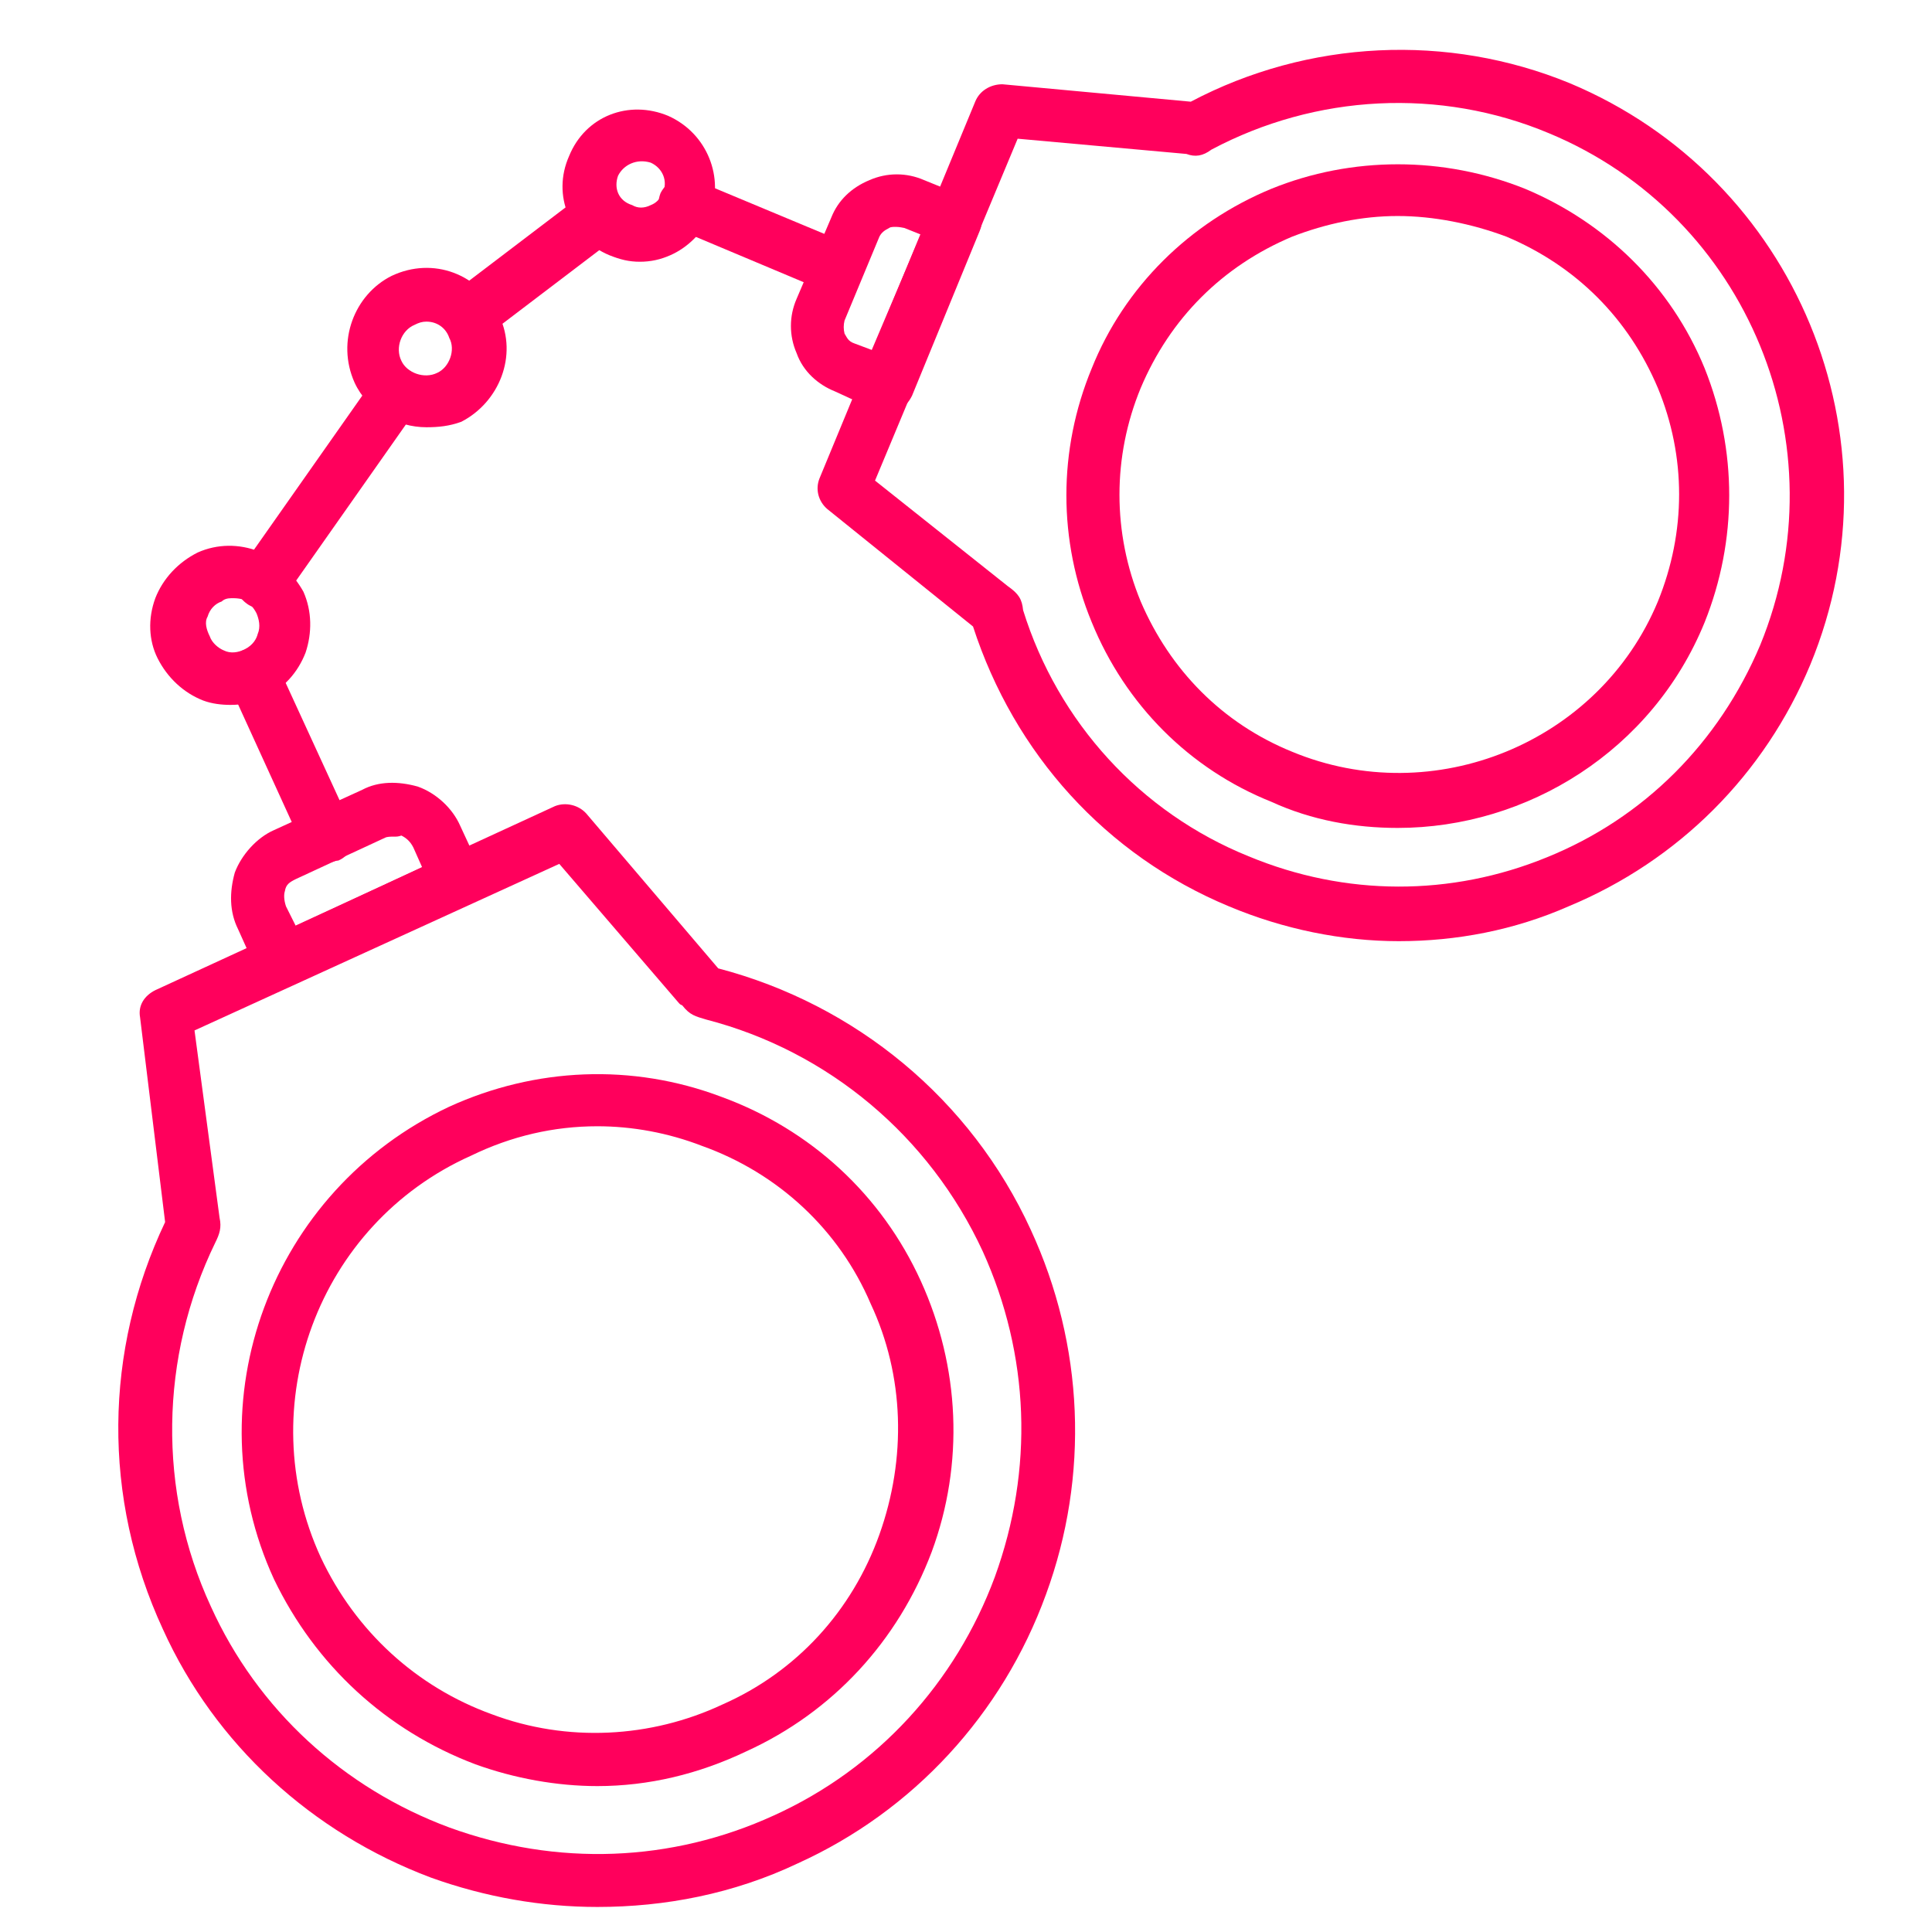
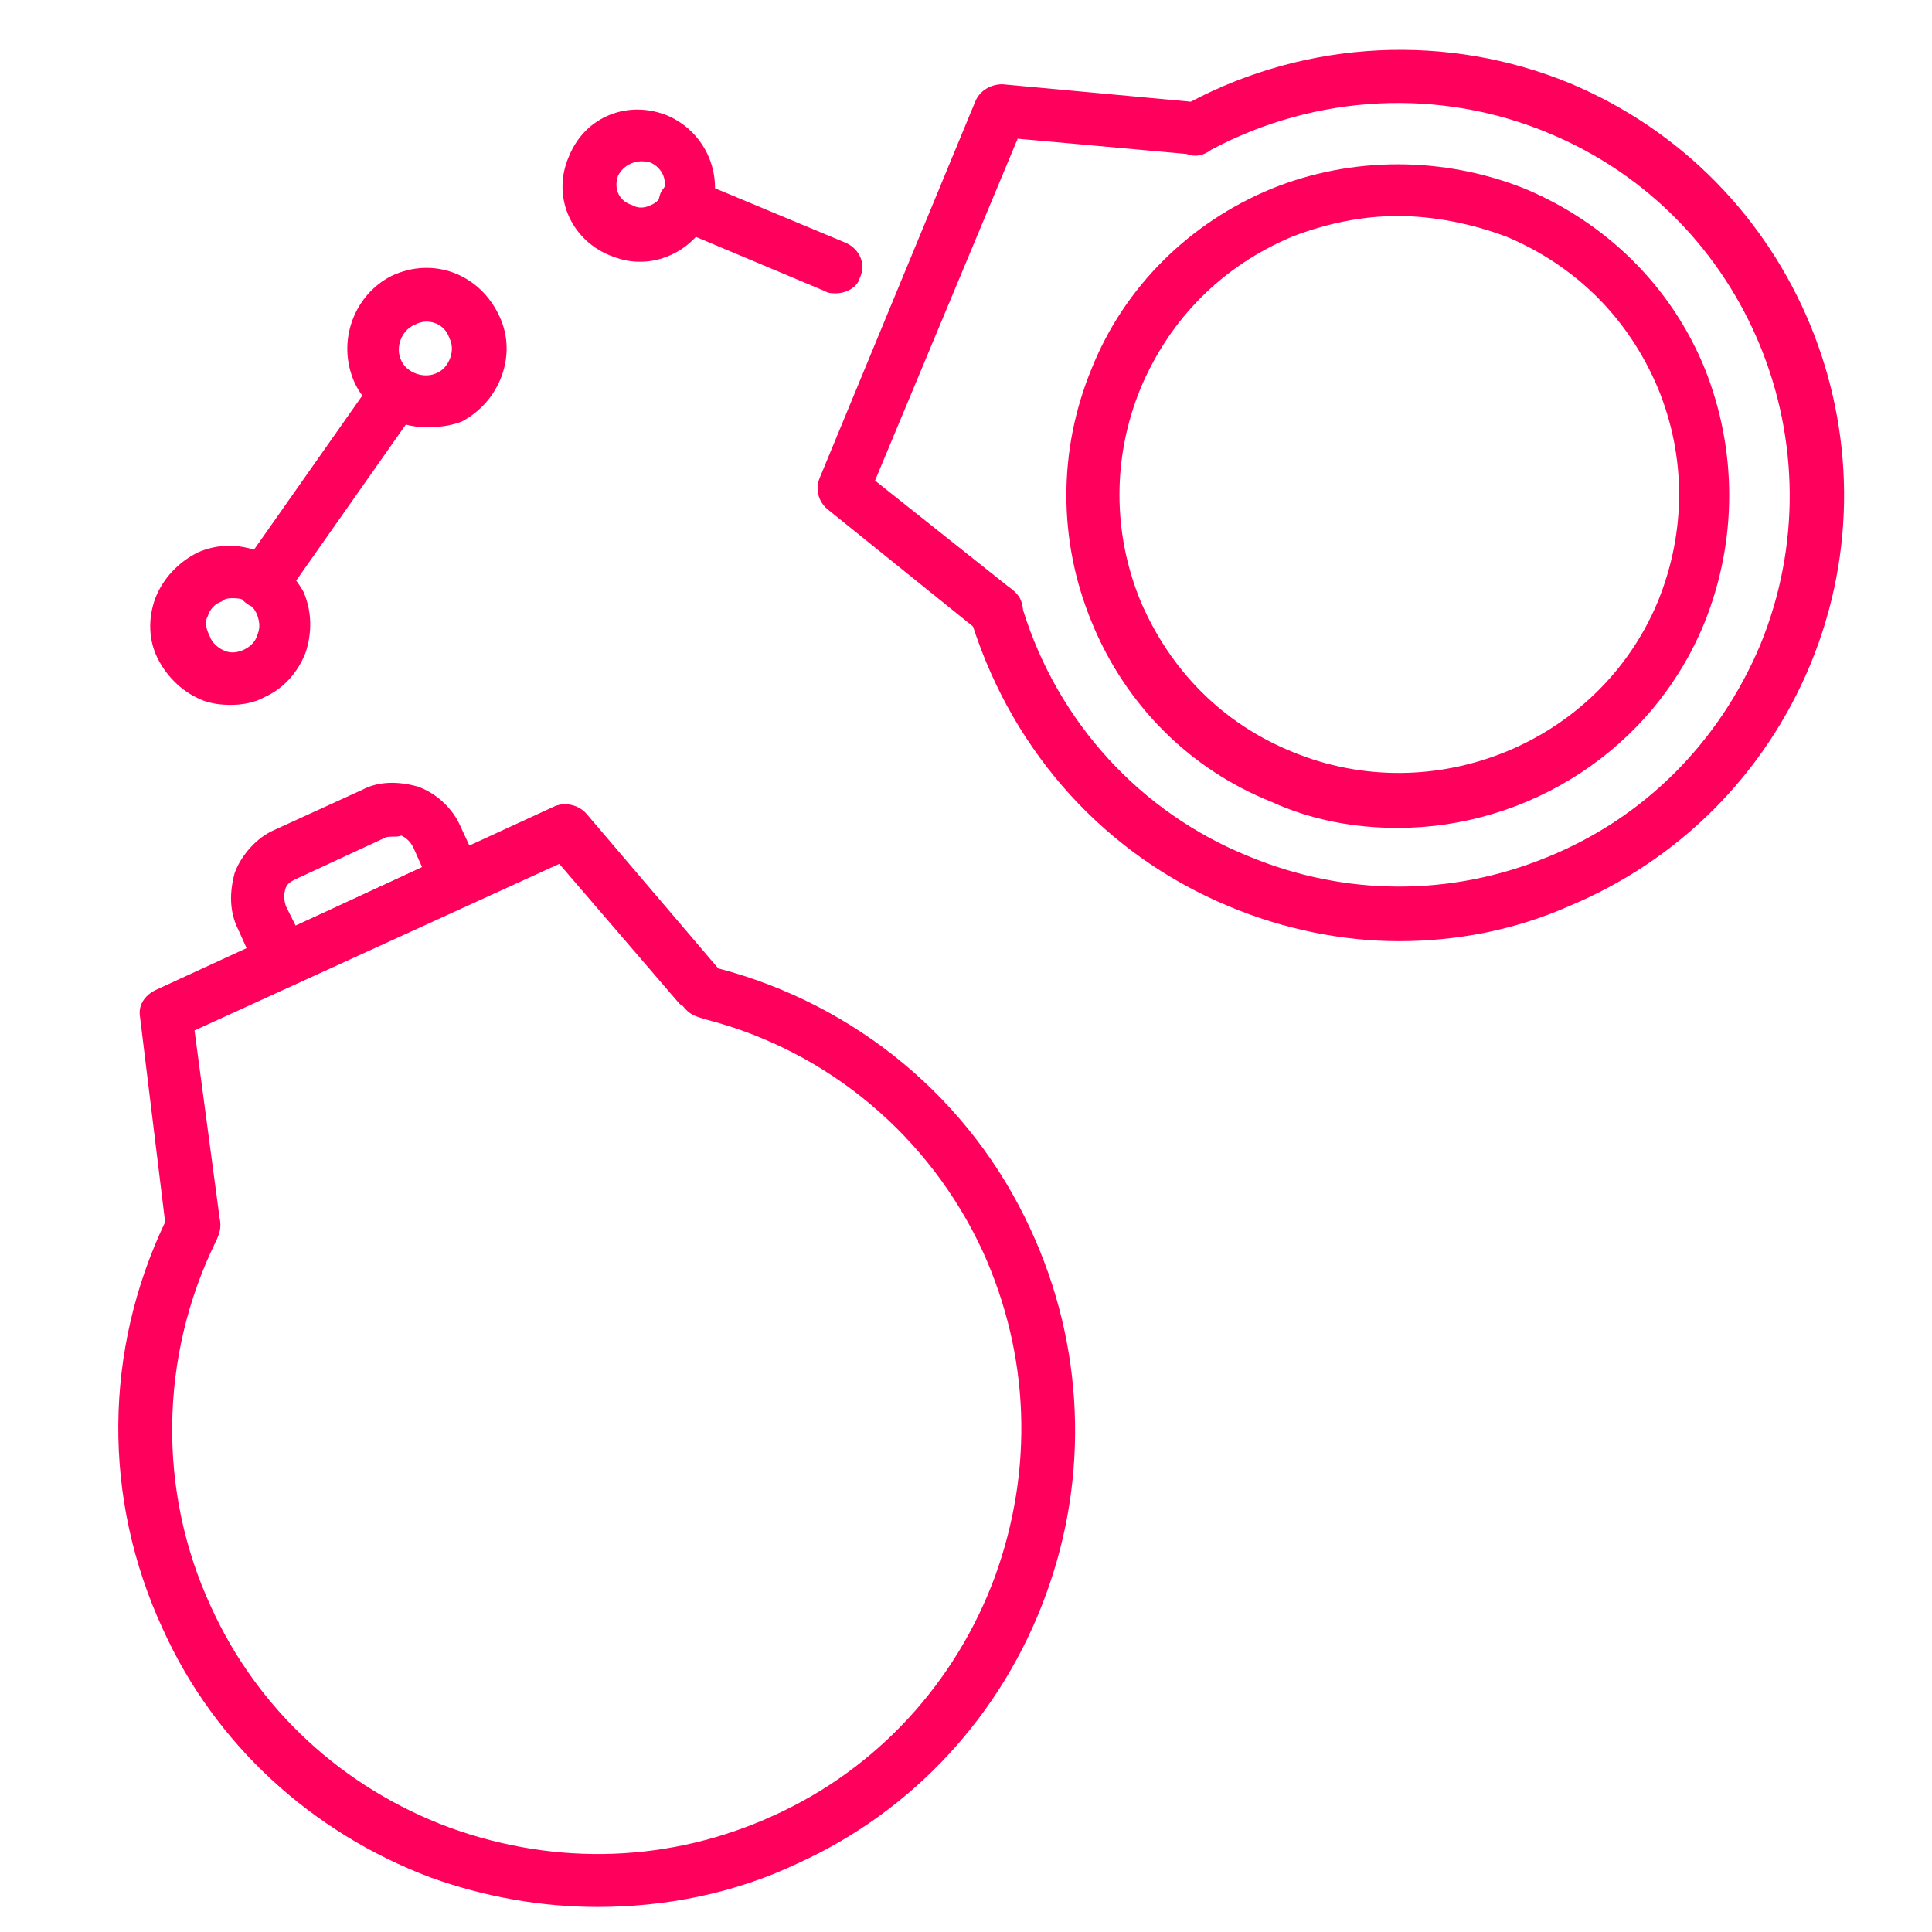
<svg xmlns="http://www.w3.org/2000/svg" width="1080" zoomAndPan="magnify" viewBox="0 0 810 810" height="1080" preserveAspectRatio="xMidYMid meet">
  <defs>
    <clipPath id="602376fc19">
      <path d="M 49 337 L 451 337 L 451 799.711 L 49 799.711 Z M 49 337 " clip-rule="nonzero" />
    </clipPath>
  </defs>
-   <path fill="#ff005c" d="M 250.453 748.828 C 233.562 748.828 215.762 745.633 199.328 739.699 C 161.895 725.547 132.223 698.156 114.875 662.094 C 80.637 587.684 113.504 499.125 188.371 463.977 C 224.434 447.543 265.062 445.715 302.492 459.867 C 339.926 473.562 369.598 500.953 386.031 537.016 C 402.465 573.078 404.293 613.707 390.598 650.68 C 376.445 688.113 349.055 717.785 312.992 734.219 C 292.906 743.805 271.91 748.828 250.453 748.828 Z M 250.453 472.191 C 232.195 472.191 214.391 476.301 197.5 484.52 C 133.137 513.277 105.289 589.512 134.504 652.965 C 149.113 684.004 174.676 707.285 206.172 718.699 C 237.672 730.566 272.82 728.742 302.949 714.59 C 333.992 700.895 357.273 675.332 368.684 643.379 C 380.098 611.422 379.184 576.73 365.035 546.602 C 351.797 515.559 326.23 491.82 294.277 480.41 C 280.125 474.934 265.062 472.191 250.453 472.191 Z M 250.453 472.191 " fill-opacity="1" fill-rule="evenodd" />
  <g clip-path="url(#602376fc19)">
    <path fill="#ff005c" d="M 250.453 799.5 C 227.172 799.5 203.434 795.391 180.609 787.172 C 130.852 768.457 90.223 731.48 68.312 683.094 C 42.75 627.855 43.664 566.23 69.227 512.363 L 58.727 426.543 C 57.812 421.523 60.551 417.414 65.117 415.133 L 232.648 337.984 C 237.215 336.156 242.691 337.527 245.887 341.18 L 301.125 406 C 358.641 421.066 407.031 460.781 432.137 515.559 C 454.508 563.949 456.789 618.727 438.527 668.484 C 420.27 718.699 382.836 759.328 334.449 781.238 C 307.516 794.02 278.758 799.5 250.453 799.5 Z M 81.551 432.02 L 92.051 510.539 C 92.965 514.648 92.051 517.387 90.223 521.039 C 66.941 568.969 66.031 625.117 88.398 673.508 C 108.027 716.875 144.09 749.742 188.371 766.176 C 233.562 782.609 281.496 780.781 324.406 761.152 C 367.773 741.523 400.641 705.461 417.074 661.18 C 433.508 615.988 431.68 568.055 412.051 524.691 C 389.684 476.301 347.23 440.695 296.102 427.457 C 291.539 426.086 289.254 425.629 286.059 421.523 L 285.148 421.066 C 285.148 421.066 284.691 420.609 284.691 420.609 L 234.477 362.18 Z M 81.551 432.02 " fill-opacity="1" fill-rule="evenodd" />
  </g>
  <path fill="#ff005c" d="M 118.07 414.219 C 116.699 414.219 115.789 414.219 114.418 413.305 C 111.68 412.391 109.398 410.109 108.027 407.828 L 99.812 389.566 C 96.16 382.262 96.16 374.047 98.441 365.828 C 101.18 358.527 107.57 351.223 114.875 348.027 L 151.852 331.137 C 158.699 327.484 166.914 327.484 175.133 329.766 C 182.891 332.508 189.738 338.898 192.934 346.199 L 201.609 364.918 C 202.977 367.199 202.977 370.395 202.523 373.133 C 201.609 375.418 199.328 378.156 196.586 379.066 L 123.094 412.848 C 121.266 413.305 119.898 414.219 118.07 414.219 Z M 165.09 350.766 C 163.719 350.766 162.352 350.766 161.438 351.223 L 124.004 368.57 C 121.266 369.938 119.898 370.852 119.441 373.59 C 118.984 374.961 118.984 377.242 119.898 379.98 L 124.004 388.199 L 176.957 363.547 L 173.305 355.332 C 171.938 352.59 170.109 351.223 168.285 350.309 C 166.914 350.766 166.457 350.766 165.09 350.766 Z M 165.09 350.766 " fill-opacity="1" fill-rule="evenodd" />
-   <path fill="#ff005c" d="M 137.242 361.723 C 132.68 361.723 129.027 358.984 127.199 355.332 L 96.16 287.312 C 93.418 281.836 96.16 275.445 101.637 272.707 C 107.57 270.422 113.504 272.707 116.246 278.641 L 147.285 346.199 C 150.023 352.137 147.285 358.527 141.809 360.809 C 140.438 360.809 139.07 361.723 137.242 361.723 Z M 137.242 361.723 " fill-opacity="1" fill-rule="evenodd" />
  <path fill="#ff005c" d="M 96.617 295.531 C 92.965 295.531 88.855 295.074 85.203 293.703 C 76.984 290.508 70.141 284.117 66.031 275.902 C 62.379 268.598 61.922 259.469 65.117 250.793 C 68.312 242.578 74.703 235.73 82.922 231.621 C 91.137 227.969 100.266 227.969 108.484 231.164 C 116.699 234.359 123.094 240.75 127.199 248.055 C 130.852 256.273 130.852 265.402 128.113 273.617 C 124.918 281.836 118.984 288.684 110.766 292.336 C 106.66 294.617 101.637 295.531 96.617 295.531 Z M 97.07 250.793 C 95.246 250.793 93.875 251.25 92.965 252.164 C 90.223 253.074 87.941 255.359 87.027 258.555 C 85.66 260.836 86.574 264.031 87.941 266.77 C 88.855 269.512 91.594 271.793 93.875 272.707 C 96.617 274.074 99.812 273.617 102.551 272.25 C 106.203 270.422 107.57 267.684 108.027 265.859 C 109.398 262.664 108.484 259.469 107.57 257.184 C 106.203 254.445 104.375 252.621 101.637 251.25 C 99.812 250.793 98.441 250.793 97.07 250.793 Z M 87.941 241.664 Z M 87.941 241.664 " fill-opacity="1" fill-rule="evenodd" />
  <path fill="#ff005c" d="M 109.855 255.359 C 108.027 255.359 105.289 254.445 103.461 253.074 C 98.441 249.426 97.07 243.035 101.18 238.012 L 157.328 158.125 C 160.98 153.105 167.371 152.191 172.395 155.844 C 177.871 159.496 178.785 165.887 175.133 170.906 L 118.984 250.793 C 116.699 253.074 113.504 255.359 109.855 255.359 Z M 109.855 255.359 " fill-opacity="1" fill-rule="evenodd" />
  <path fill="#ff005c" d="M 585.977 347.113 C 568.172 347.113 549.914 343.918 533.023 336.156 C 498.785 322.465 471.852 295.531 457.703 260.836 C 443.551 226.598 443.551 188.711 457.703 154.473 C 471.395 120.238 498.785 93.305 533.023 79.152 C 566.805 65.457 605.148 65.457 639.387 79.152 C 673.168 93.305 700.555 119.781 714.707 154.473 C 728.402 188.711 728.402 226.598 714.707 260.836 C 692.797 314.703 640.297 347.113 585.977 347.113 Z M 585.977 90.566 C 570.91 90.566 555.848 93.762 541.695 99.238 C 512.48 111.562 490.57 133.477 478.242 162.691 C 466.375 191.449 466.375 223.402 478.242 252.164 C 490.57 280.922 512.48 303.289 541.695 315.16 C 601.039 339.809 670.426 311.508 695.078 252.164 C 706.945 222.949 706.945 191.449 695.078 162.691 C 682.754 133.477 660.84 111.562 631.625 99.238 C 617.016 93.762 601.039 90.566 585.977 90.566 Z M 468.199 159.039 Z M 468.199 159.039 " fill-opacity="1" fill-rule="evenodd" />
  <path fill="#ff005c" d="M 586.434 394.59 C 562.695 394.59 538.043 389.566 515.219 379.98 C 463.637 358.527 425.289 316.07 407.945 262.664 L 346.773 213.359 C 343.121 210.164 341.754 205.145 343.578 200.578 L 408.855 42.633 C 410.684 38.066 415.246 35.328 420.27 35.328 L 499.242 42.633 C 548.543 16.613 606.977 13.875 658.102 34.871 C 753.051 74.586 798.246 183.688 758.988 278.641 C 739.812 324.746 703.75 360.809 657.645 379.98 C 634.82 390.023 610.625 394.59 586.434 394.59 Z M 428.941 255.816 C 443.551 302.832 478.242 340.723 523.438 358.984 C 564.062 375.871 608.344 375.871 648.516 359.438 C 689.145 343.004 720.641 311.508 737.988 270.422 C 772.227 186.883 732.965 90.566 649.43 55.871 C 603.777 36.699 551.738 39.438 507.914 62.719 C 504.266 65.457 501.066 65.914 497.418 64.543 L 426.66 58.152 L 366.859 201.492 L 422.551 245.773 C 427.117 248.969 428.484 251.25 428.941 255.816 Z M 428.941 255.816 " fill-opacity="1" fill-rule="evenodd" />
-   <path fill="#ff005c" d="M 371.426 172.277 C 370.055 172.277 368.23 172.277 366.859 171.82 L 349.969 164.059 C 343.121 161.32 336.73 155.844 333.992 148.082 C 330.797 140.777 330.797 132.562 333.992 125.258 L 348.598 91.02 C 351.34 84.172 356.816 78.695 364.578 75.5 C 371.879 72.305 380.098 72.305 387.402 75.5 L 404.293 82.348 C 407.031 83.719 409.312 85.543 410.684 87.824 C 412.051 90.566 412.051 93.762 410.684 96.957 L 382.379 165.887 C 381.012 168.625 379.184 170.906 375.988 171.82 C 373.707 172.277 372.793 172.277 371.426 172.277 Z M 375.074 95.129 C 374.621 95.129 373.25 95.129 372.793 95.586 C 370.969 96.5 369.598 97.41 368.684 99.238 L 354.078 134.387 C 353.621 136.215 353.621 138.039 354.078 139.867 C 354.992 141.234 355.445 143.062 358.188 143.973 L 365.488 146.715 L 386.031 98.324 L 379.184 95.586 C 376.902 95.129 376.445 95.129 375.074 95.129 Z M 375.074 95.129 " fill-opacity="1" fill-rule="evenodd" />
  <path fill="#ff005c" d="M 350.426 122.977 C 349.055 122.977 347.23 122.977 345.859 122.062 L 282.863 95.586 C 276.93 93.305 274.648 86.914 276.93 80.977 C 279.668 75.5 286.059 72.762 291.539 75.5 L 354.992 101.977 C 360.469 104.715 363.207 110.648 360.469 116.586 C 359.555 120.238 354.992 122.977 350.426 122.977 Z M 350.426 122.977 " fill-opacity="1" fill-rule="evenodd" />
  <path fill="#ff005c" d="M 268.258 109.738 C 263.691 109.738 260.039 108.824 255.477 107 C 239.043 100.152 231.281 81.891 238.586 65.457 C 245.434 48.566 263.691 41.719 280.125 48.566 C 296.559 55.871 303.863 74.586 297.473 90.566 C 294.734 97.41 288.344 103.805 281.039 107 C 276.93 108.824 272.82 109.738 268.258 109.738 Z M 259.125 73.676 C 257.301 78.695 259.125 84.172 265.062 86 C 267.344 87.367 270.082 87.367 272.82 86 C 275.105 85.086 276.473 83.719 277.844 80.977 C 280.125 75.957 277.844 70.48 272.82 68.195 C 266.887 66.371 261.41 69.109 259.125 73.676 Z M 259.125 73.676 " fill-opacity="1" fill-rule="evenodd" />
-   <path fill="#ff005c" d="M 196.586 143.062 C 193.391 143.062 189.738 141.691 187.914 138.496 C 183.805 133.477 185.176 126.629 189.738 122.977 L 244.977 80.977 C 249.996 77.781 256.844 78.695 260.496 83.719 C 264.605 88.738 263.234 95.586 258.672 99.238 L 203.434 141.234 C 201.152 142.605 199.328 143.062 196.586 143.062 Z M 196.586 143.062 " fill-opacity="1" fill-rule="evenodd" />
  <path fill="#ff005c" d="M 178.785 179.125 C 166.457 179.125 154.133 172.277 148.656 160.406 C 140.895 143.062 148.656 123.434 164.176 115.672 C 181.523 107.453 201.152 114.758 209.371 132.562 C 217.129 148.996 209.371 168.625 193.391 176.84 C 188.371 178.668 183.805 179.125 178.785 179.125 Z M 178.785 134.844 C 176.957 134.844 175.59 135.301 173.762 136.215 C 168.285 138.496 165.547 145.801 168.285 151.277 C 170.566 156.301 177.871 159.039 183.348 156.301 C 188.371 154.016 191.109 146.715 188.371 141.691 C 187 137.582 183.348 134.844 178.785 134.844 Z M 169.652 126.172 Z M 169.652 126.172 " fill-opacity="1" fill-rule="evenodd" />
</svg>